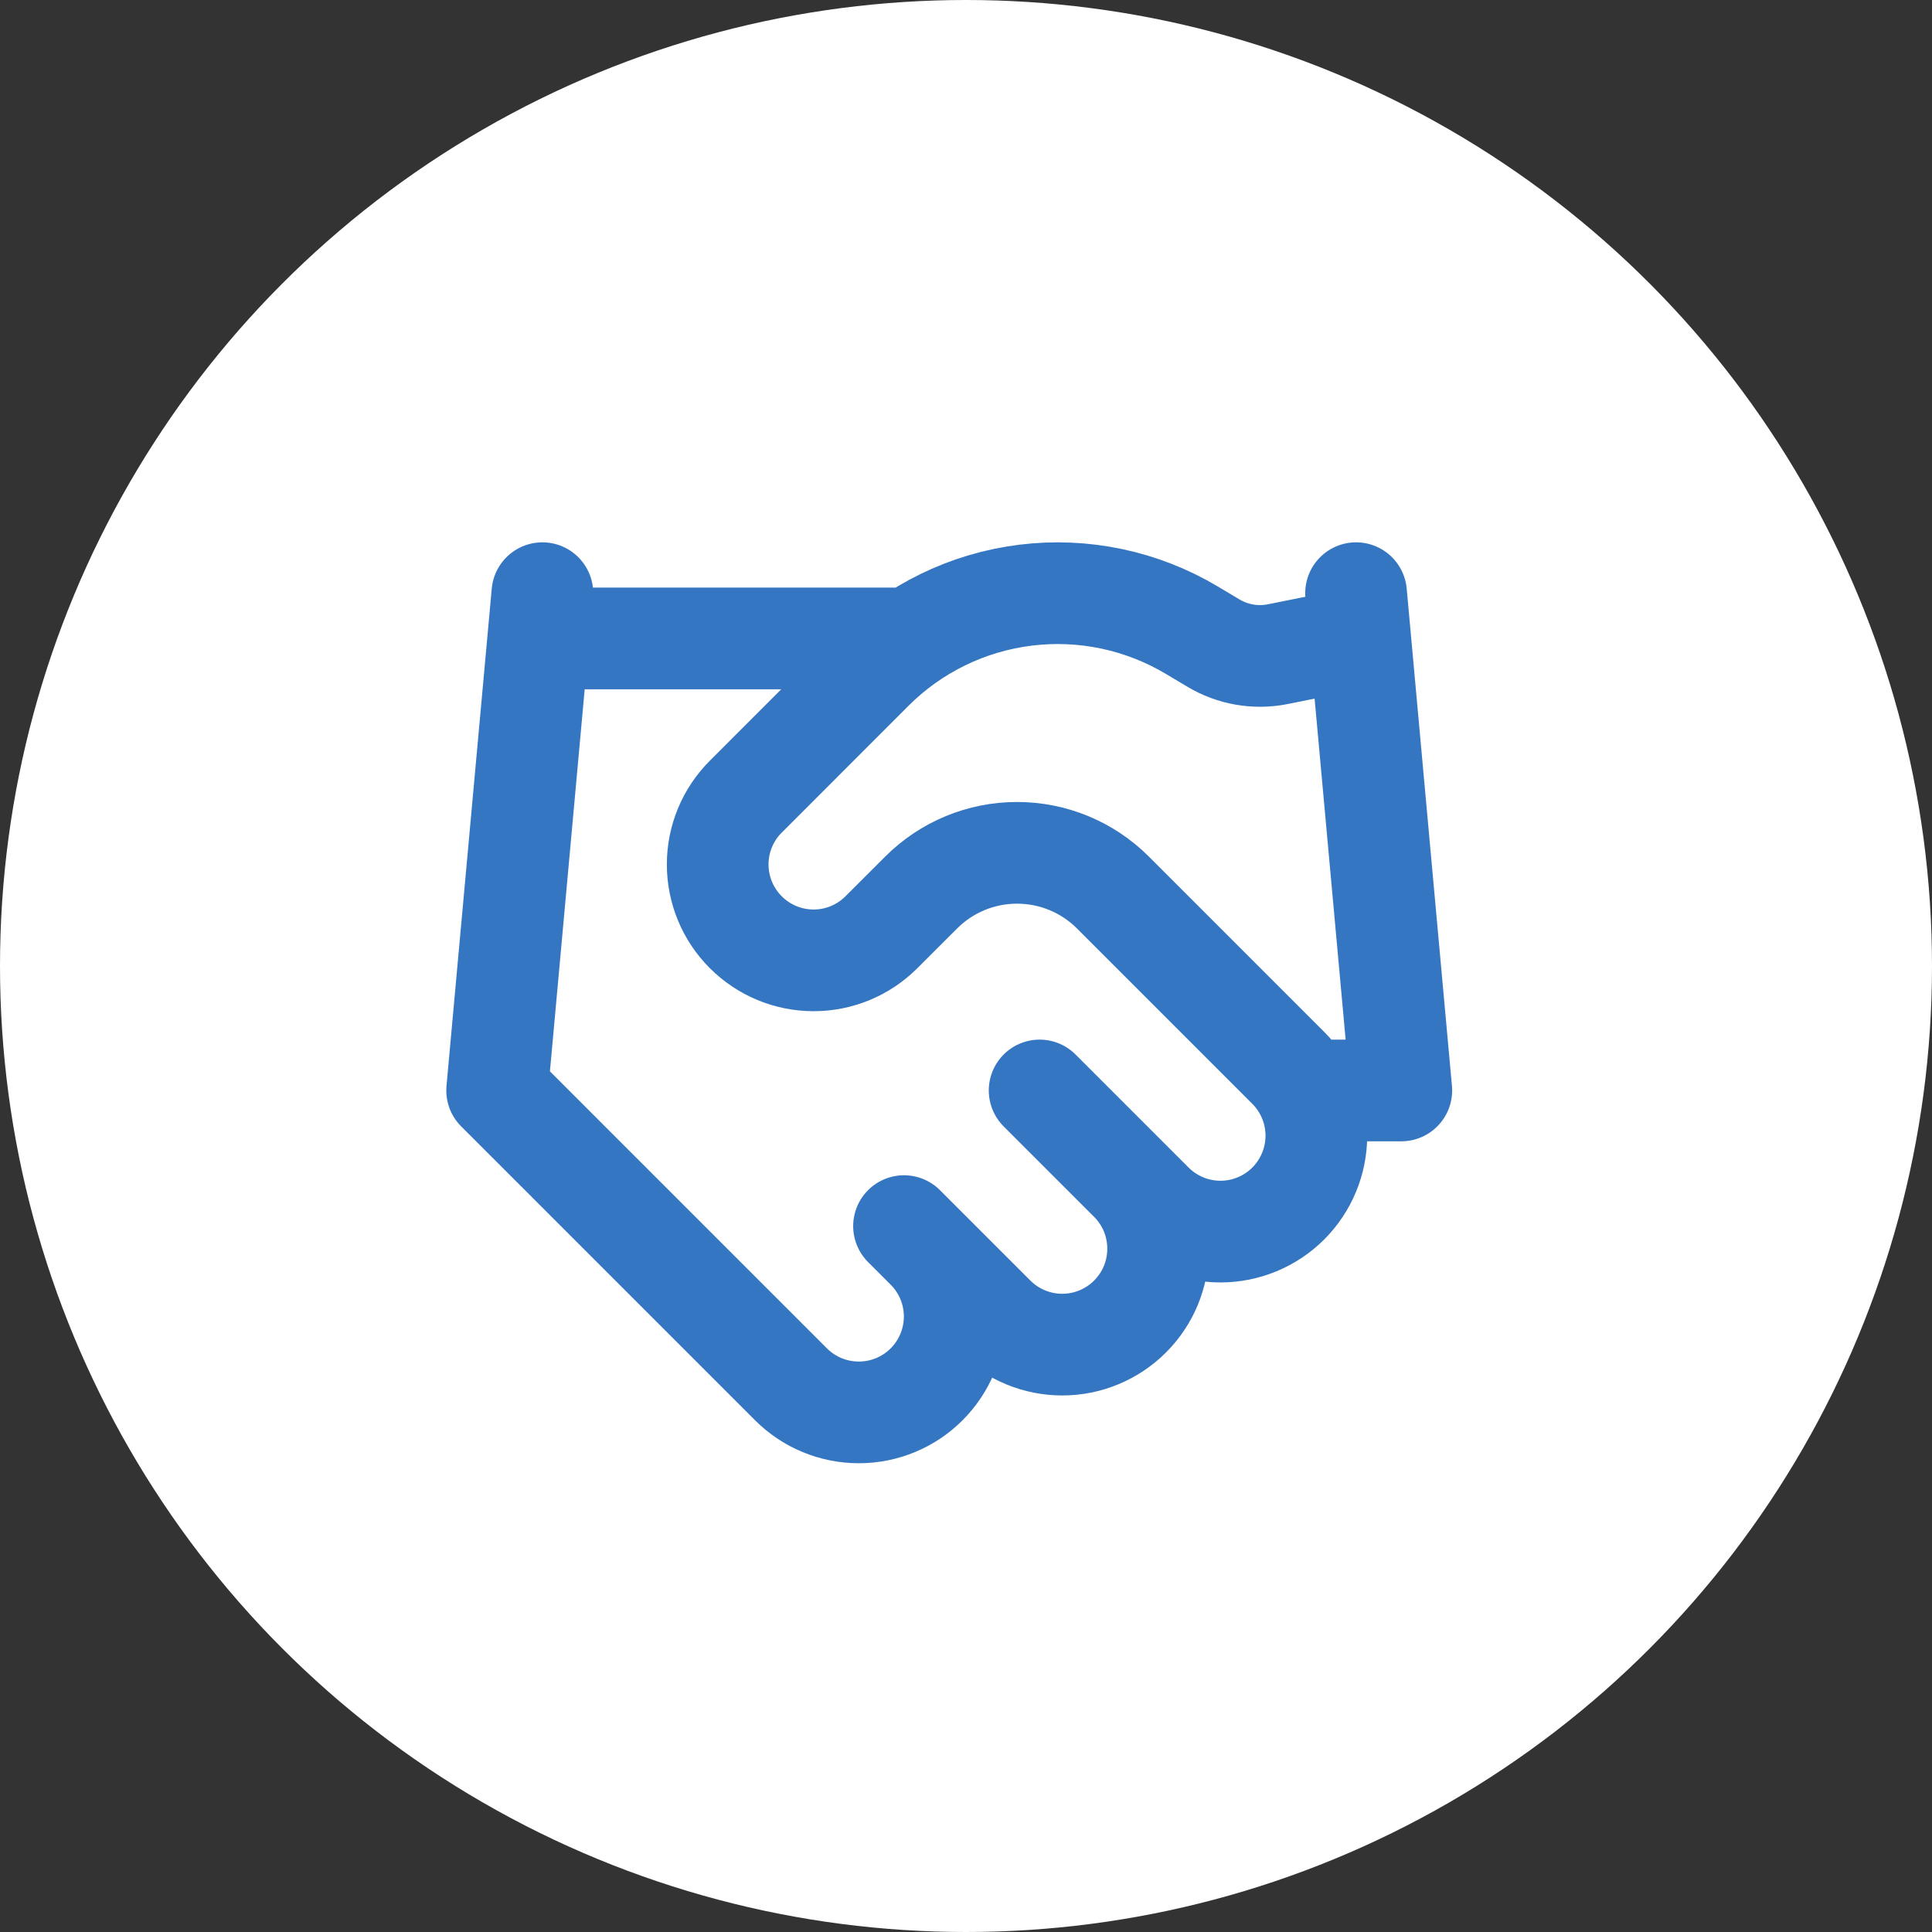
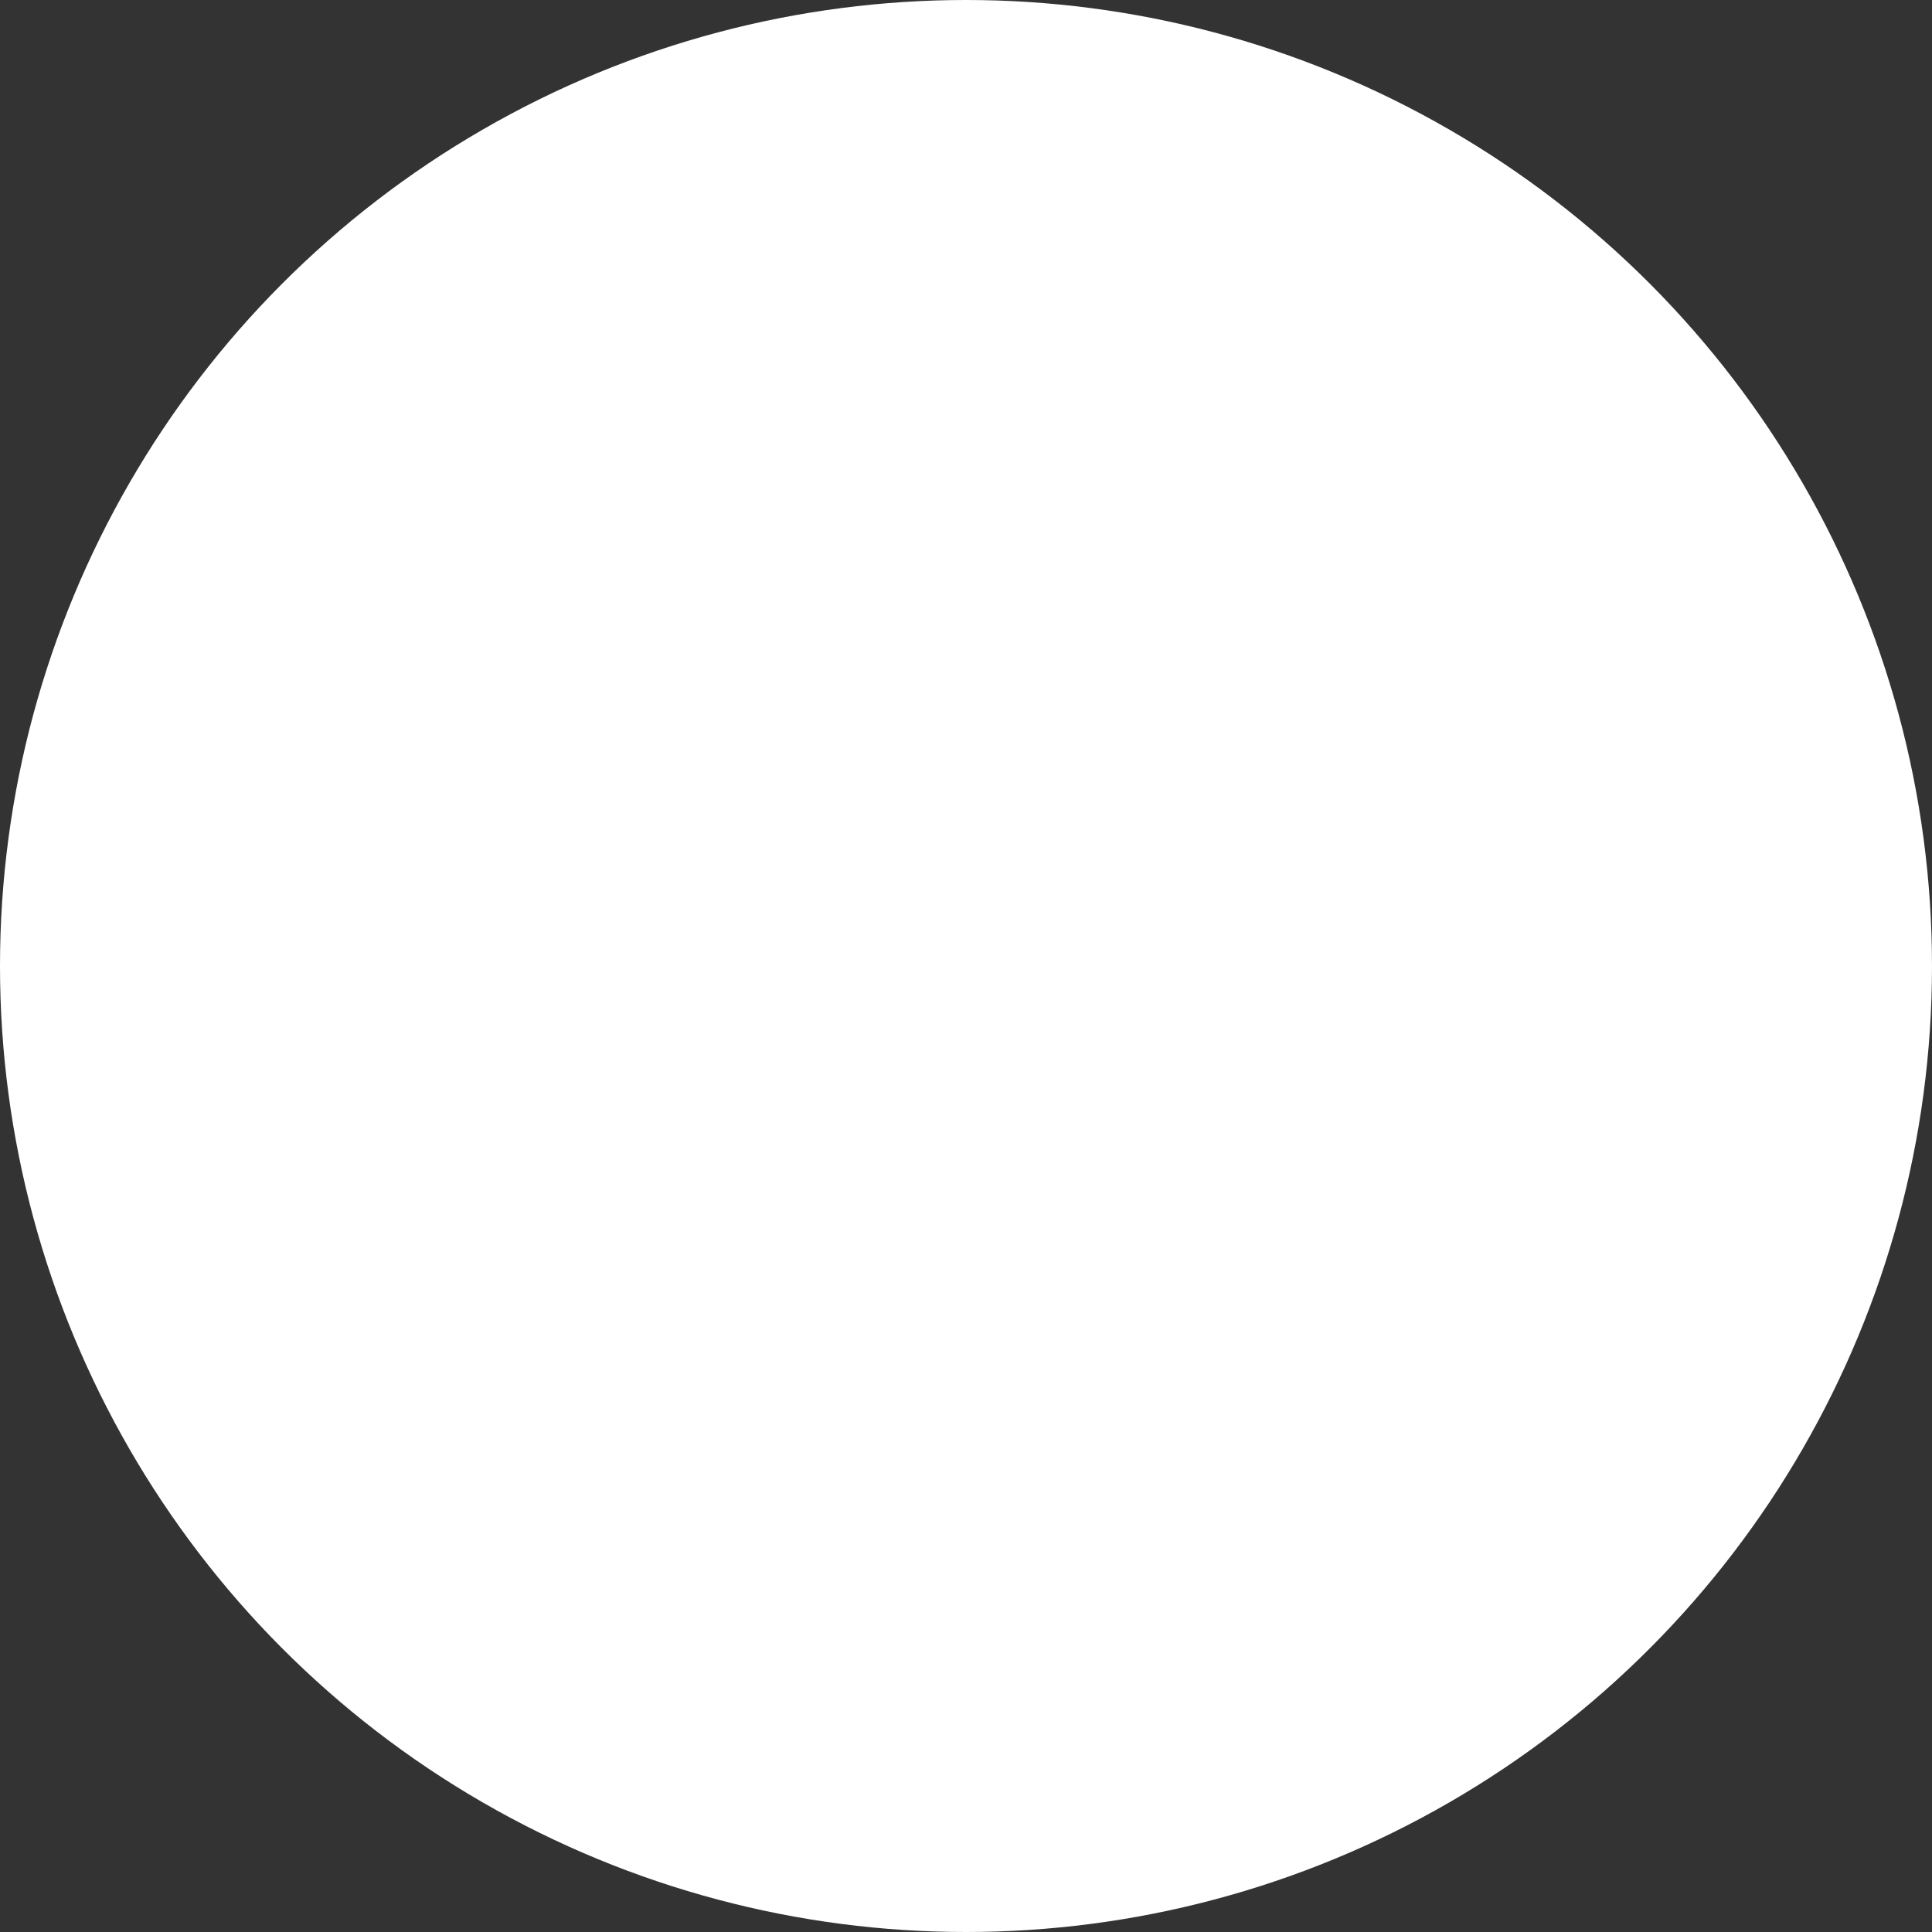
<svg xmlns="http://www.w3.org/2000/svg" width="38" height="38" viewBox="0 0 38 38" fill="none">
  <rect x="0" y="0" width="38" height="38" fill="#333333" stroke="none" />
  <circle cx="19" cy="19" r="19" fill="white" />
-   <path d="M17.781 24.116L19.559 25.894C19.734 26.069 19.942 26.208 20.171 26.303C20.4 26.398 20.645 26.447 20.893 26.447C21.141 26.447 21.386 26.398 21.615 26.303C21.844 26.208 22.052 26.069 22.227 25.894C22.402 25.719 22.541 25.511 22.636 25.282C22.73 25.053 22.779 24.808 22.779 24.56C22.779 24.313 22.73 24.067 22.636 23.838C22.541 23.61 22.402 23.402 22.227 23.227M20.448 21.448L22.671 23.671C23.025 24.025 23.505 24.224 24.005 24.224C24.505 24.224 24.985 24.025 25.339 23.671C25.692 23.317 25.891 22.838 25.891 22.337C25.891 21.837 25.692 21.357 25.339 21.004L21.889 17.554C21.389 17.054 20.711 16.774 20.004 16.774C19.297 16.774 18.619 17.054 18.119 17.554L17.336 18.336C16.983 18.69 16.503 18.889 16.003 18.889C15.502 18.889 15.023 18.69 14.669 18.336C14.315 17.983 14.116 17.503 14.116 17.002C14.116 16.502 14.315 16.022 14.669 15.669L17.167 13.17C17.978 12.361 19.036 11.846 20.173 11.706C21.31 11.566 22.462 11.809 23.445 12.397L23.863 12.646C24.241 12.874 24.692 12.953 25.125 12.868L26.672 12.557M26.672 11.667L27.562 21.448H25.783M10.668 11.667L9.778 21.448L15.558 27.228C15.912 27.582 16.391 27.78 16.892 27.78C17.392 27.78 17.872 27.582 18.225 27.228C18.579 26.874 18.778 26.394 18.778 25.894C18.778 25.394 18.579 24.914 18.225 24.56M10.668 12.557H17.781" stroke="#3576C2" stroke-width="2" stroke-linecap="round" stroke-linejoin="round" />
</svg>